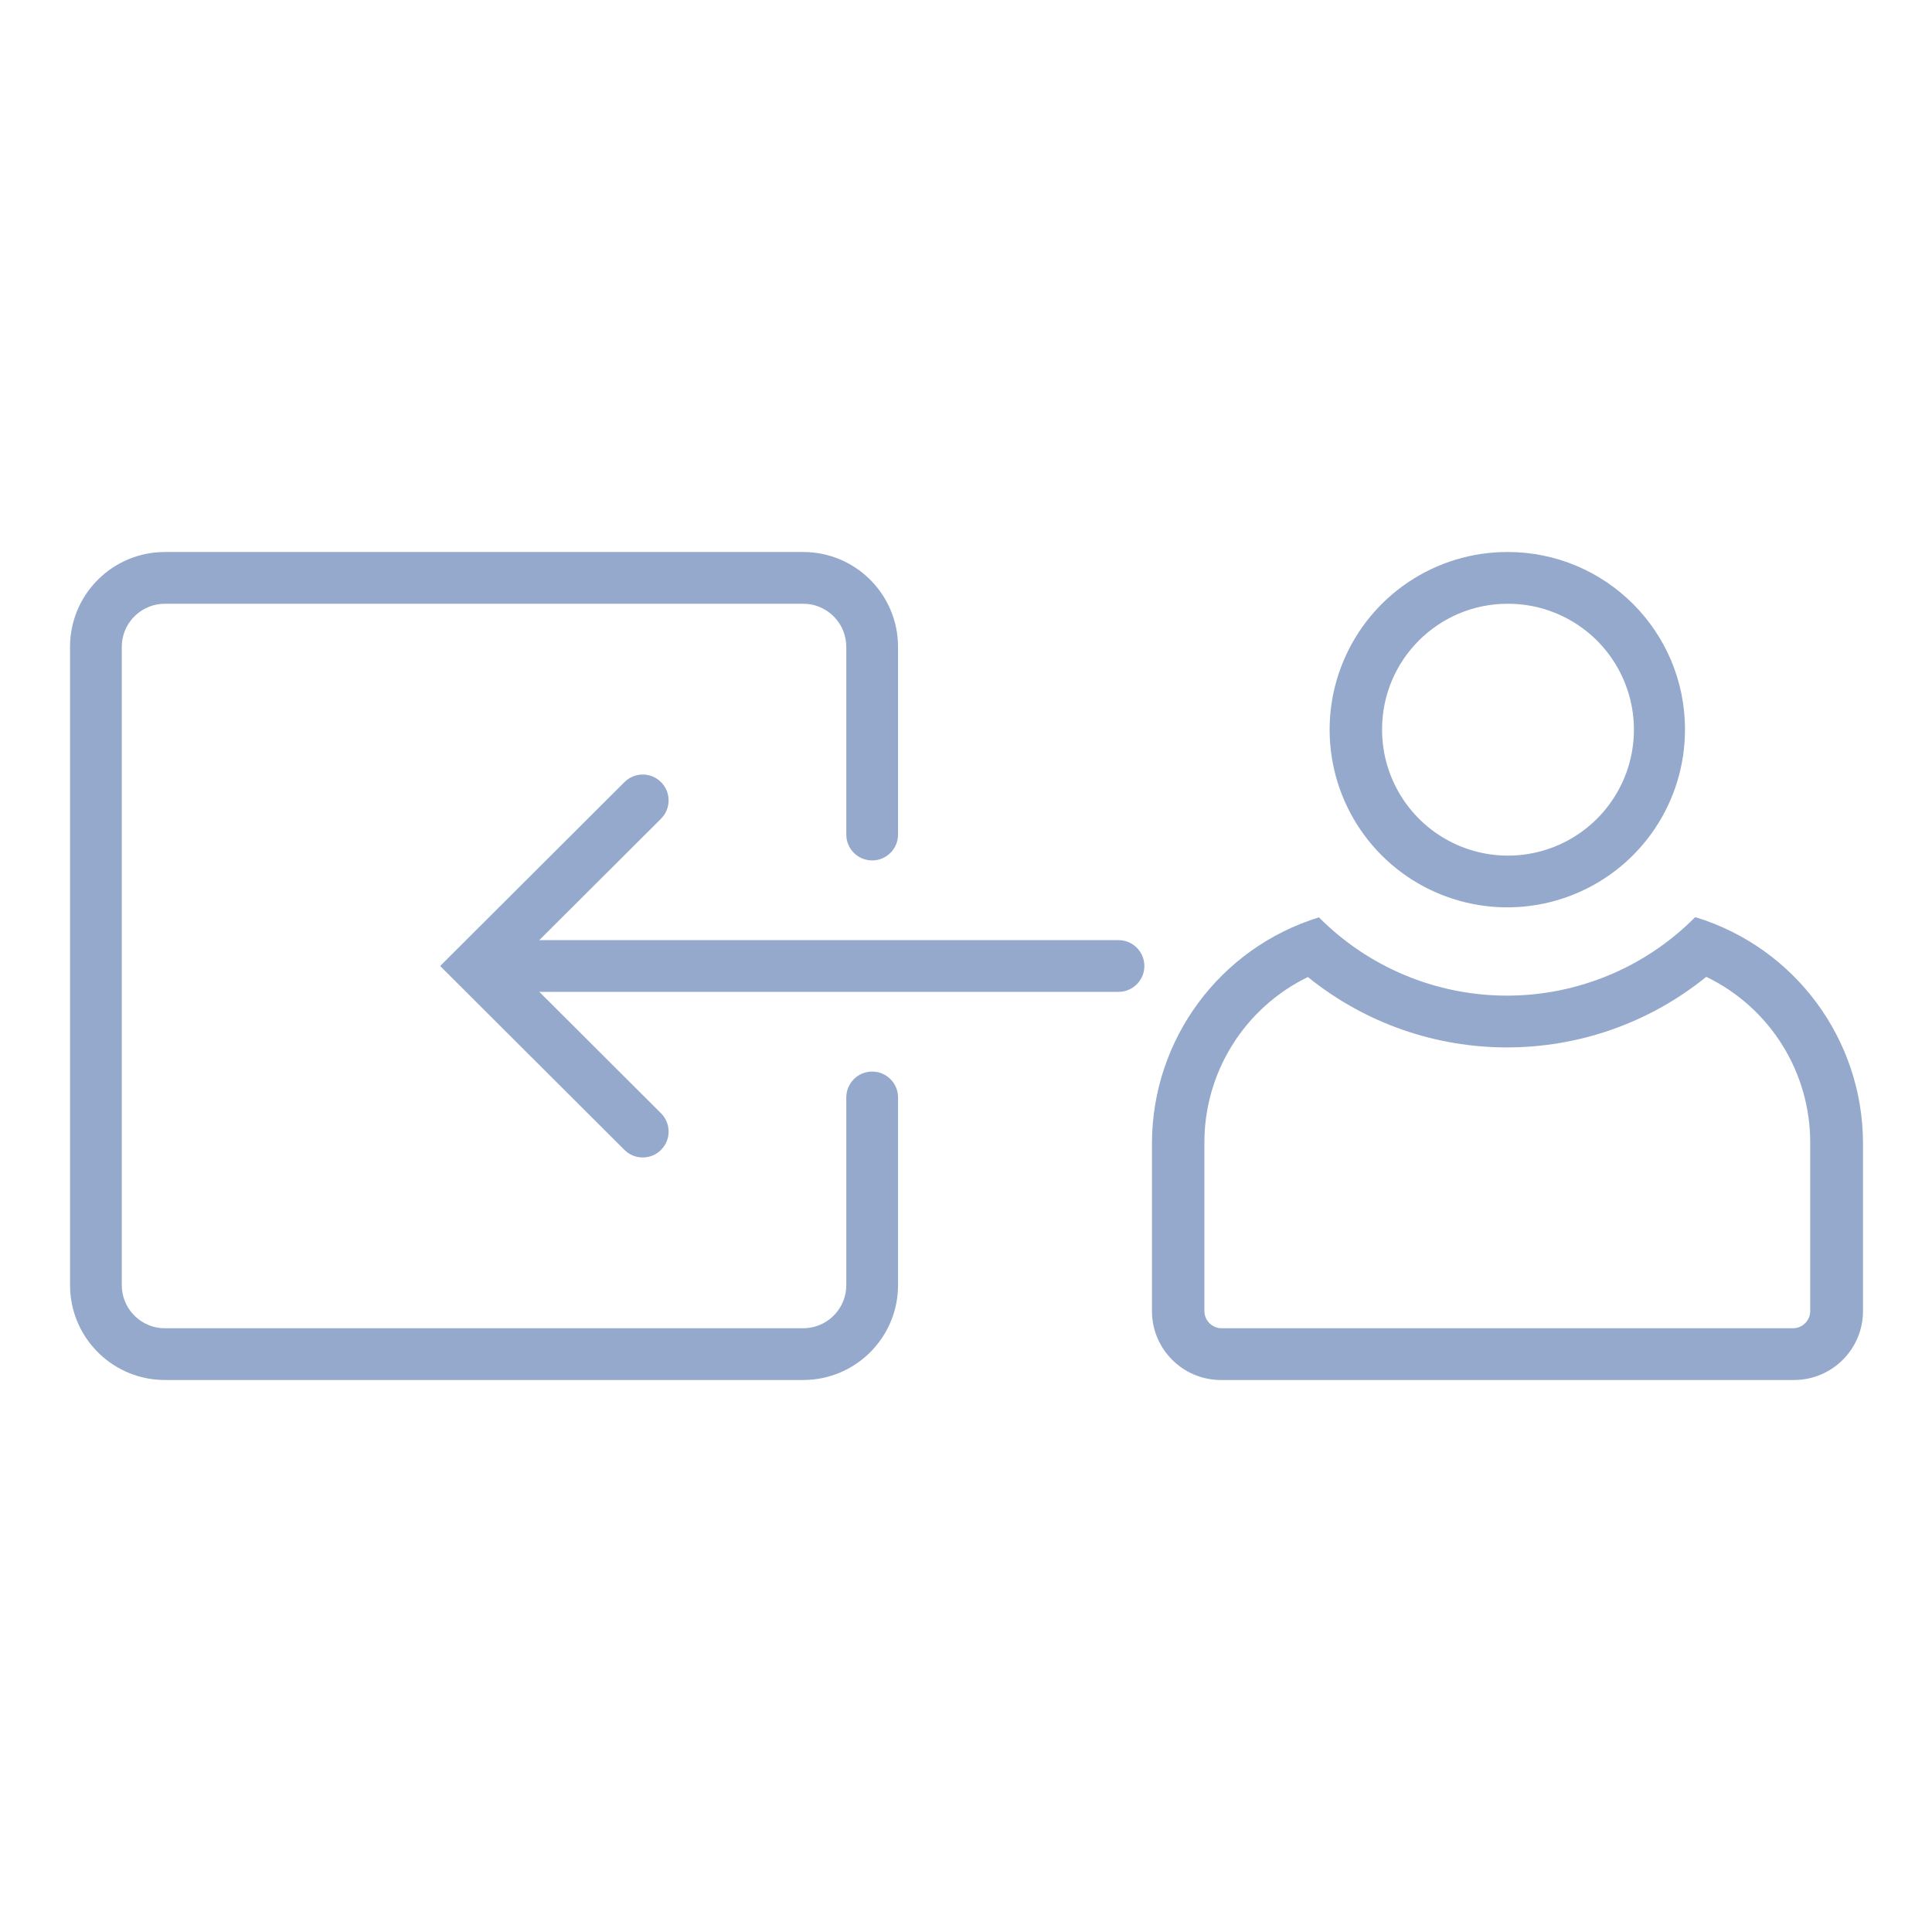
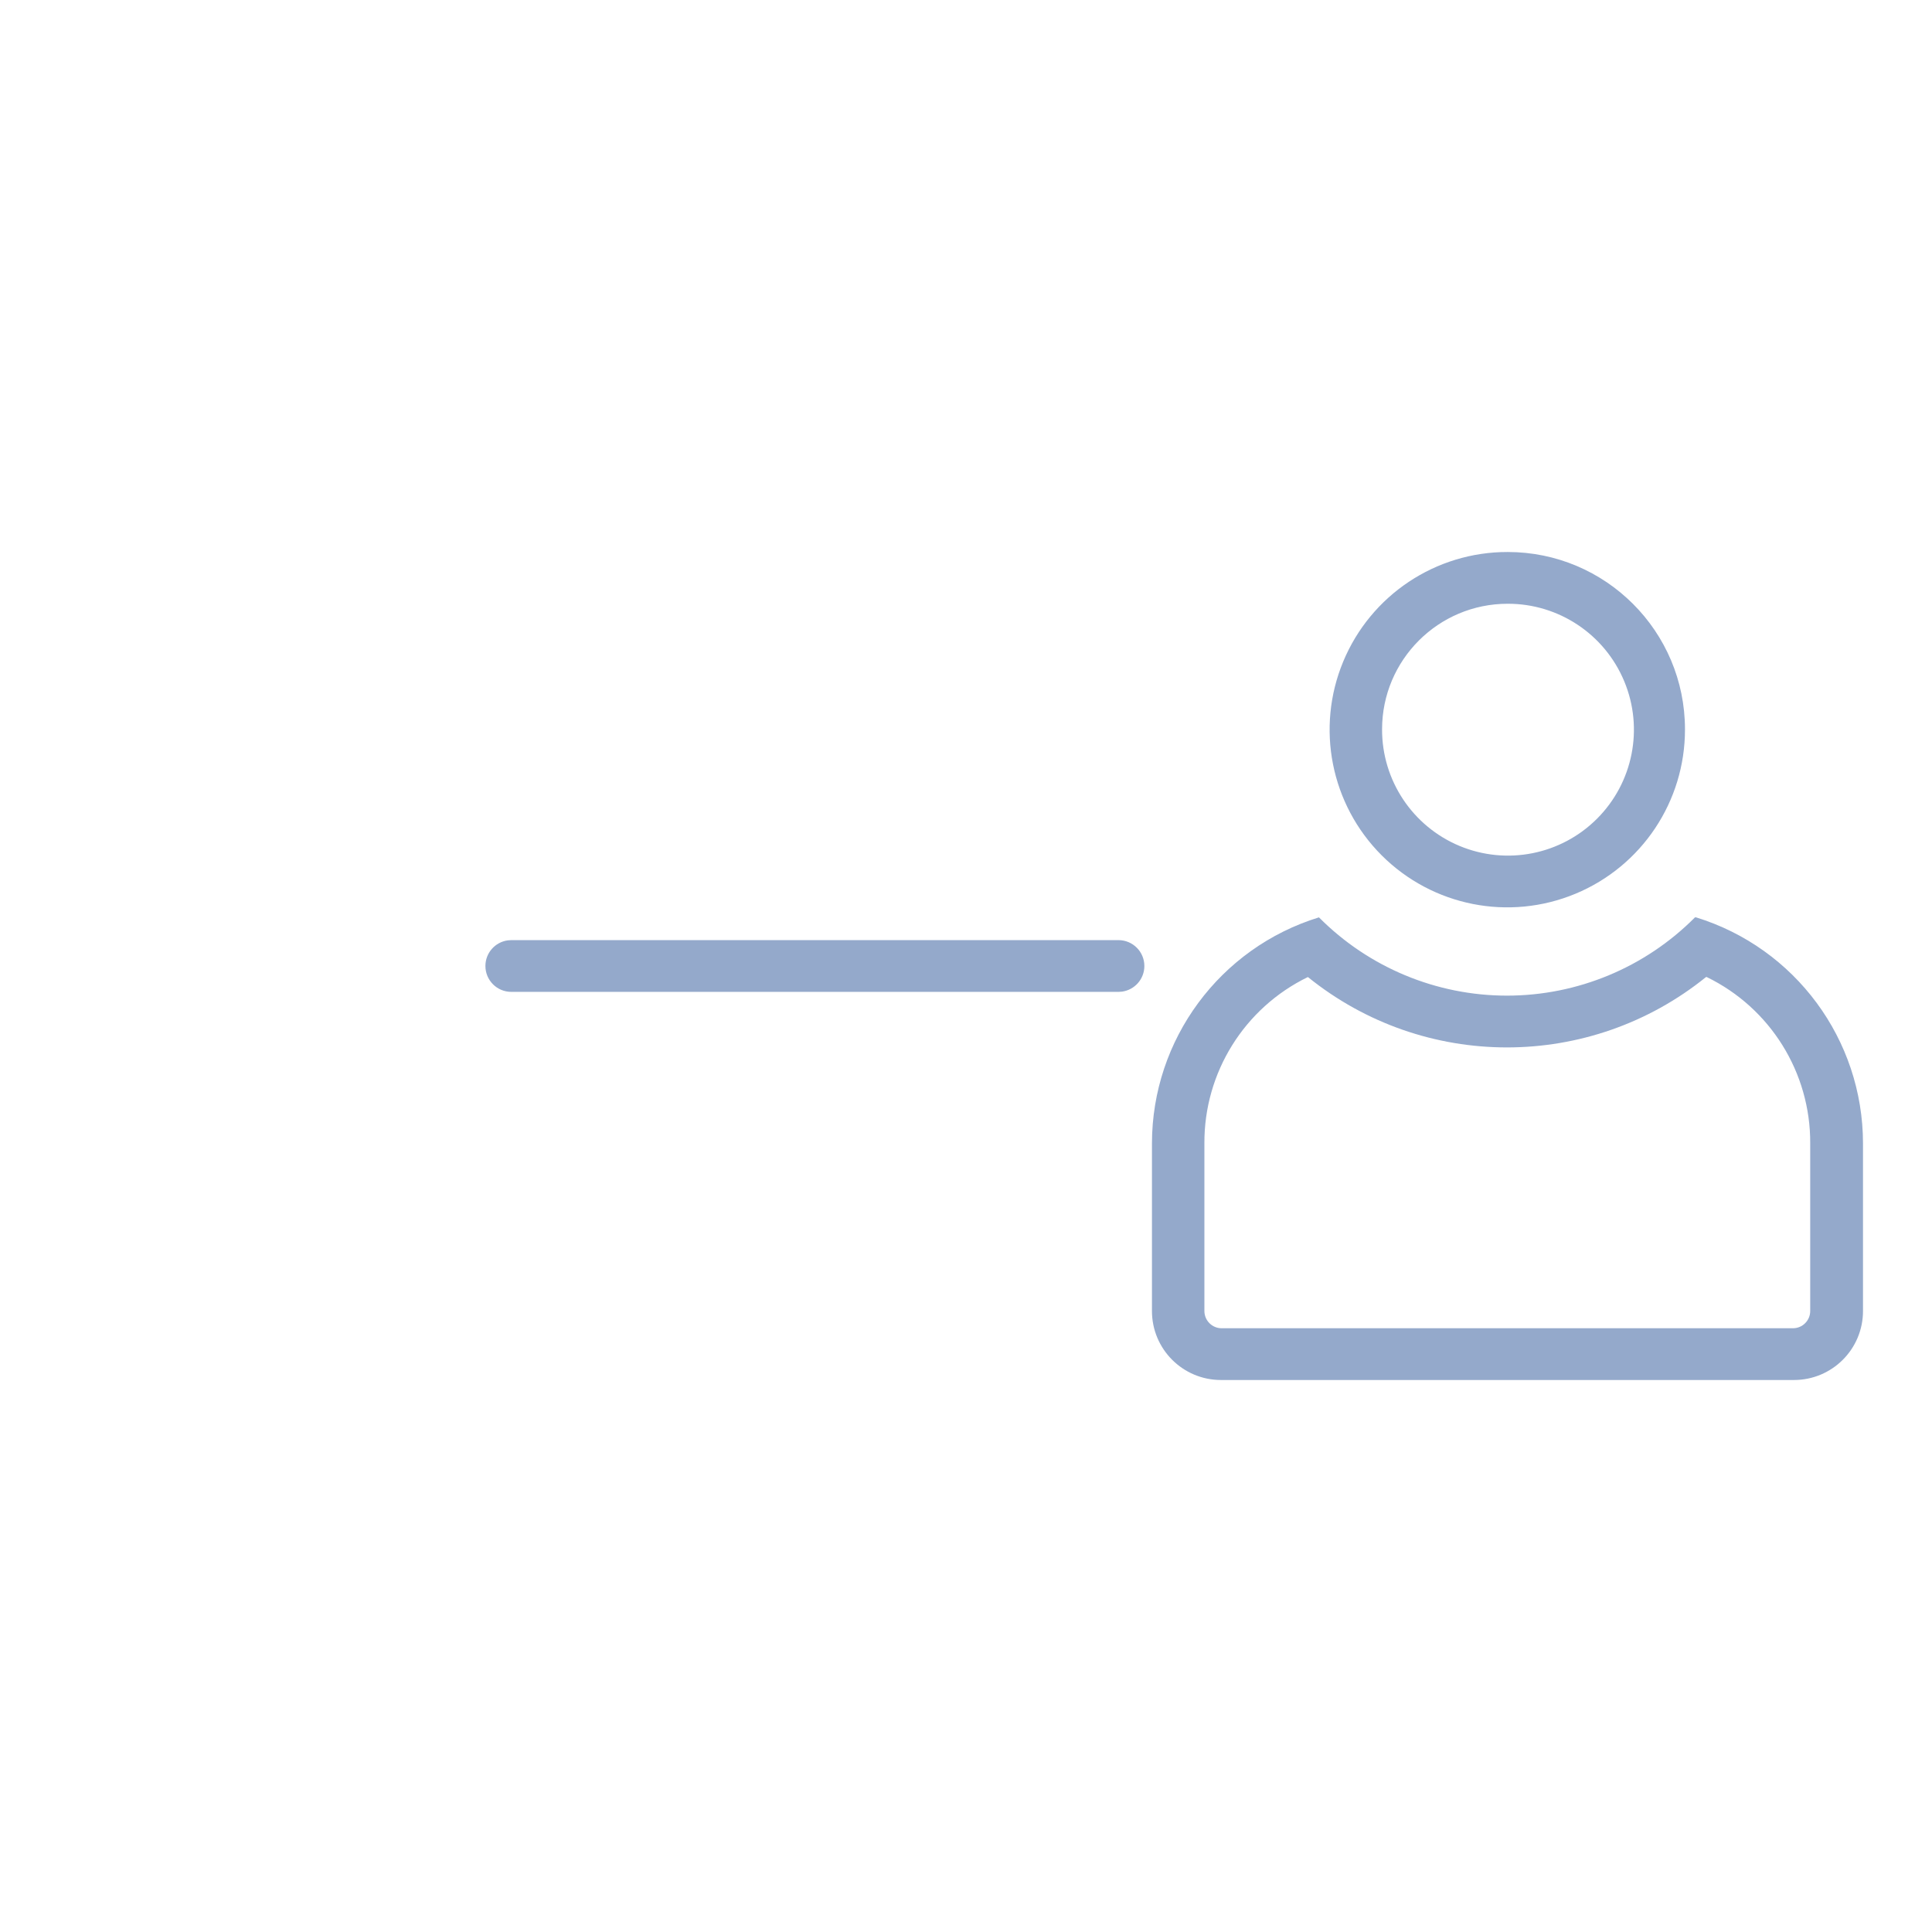
<svg xmlns="http://www.w3.org/2000/svg" width="56" height="56" viewBox="0 0 56 56">
  <g fill="none" fill-rule="evenodd">
    <g fill="#94A9CB">
      <g>
        <g>
          <path d="M41.7 1.5c1.478-.004 2.813.884 3.38 2.249.568 1.364.256 2.937-.79 3.982-1.044 1.045-2.617 1.357-3.981.79-1.365-.568-2.253-1.903-2.249-3.381 0-2.01 1.63-3.64 3.64-3.64m0-1.5c-2.085-.004-3.966 1.25-4.766 3.175-.8 1.925-.36 4.142 1.114 5.617 1.475 1.474 3.692 1.914 5.617 1.114 1.926-.8 3.179-2.681 3.175-4.766C46.84 2.301 44.539 0 41.7 0zM47.47 12.32c1.844.896 3.01 2.77 3 4.82V22c0 .276-.224.5-.5.5H33.41c-.276 0-.5-.224-.5-.5v-4.86c-.01-2.05 1.156-3.924 3-4.82 3.366 2.72 8.174 2.72 11.54 0m-.32-1.73c-1.442 1.452-3.404 2.269-5.45 2.269-2.046 0-4.008-.817-5.45-2.269-2.875.886-4.837 3.542-4.84 6.55V22c0 1.105.895 2 2 2H50c1.105 0 2-.895 2-2v-4.86c-.003-3.008-1.965-5.664-4.84-6.55h-.03zM30.42 11.25c.414 0 .75.336.75.75 0 .38-.282.693-.648.743l-.102.007h-17.6c-.414 0-.75-.336-.75-.75 0-.38.282-.693.648-.743l.102-.007h17.6z" transform="translate(-774 -10052) translate(774 10052) translate(2 16)" />
-           <path d="M16.1 6.67c.293-.293.768-.293 1.06 0 .267.267.29.683.072.977l-.072.084-4.279 4.268 4.279 4.27c.266.266.291.683.073.977l-.072.084c-.266.266-.683.291-.977.073l-.084-.072L10.758 12 16.1 6.67z" transform="translate(-774 -10052) translate(774 10052) translate(2 16)" />
-           <path d="M21.28 0c1.463 0 2.658 1.142 2.745 2.582l.005.168v5.44c0 .414-.336.75-.75.75-.38 0-.693-.282-.743-.648l-.007-.102V2.75c0-.647-.492-1.18-1.122-1.244L21.28 1.5H2.78c-.647 0-1.18.492-1.244 1.122l-.006.128v18.5c0 .647.492 1.18 1.122 1.244l.128.006h18.5c.647 0 1.18-.492 1.244-1.122l.006-.128v-5.44c0-.414.336-.75.75-.75.38 0 .693.282.743.648l.007.102v5.44c0 1.463-1.142 2.658-2.582 2.745L21.28 24H2.78C1.317 24 .122 22.858.035 21.418L.03 21.25V2.75C.03 1.287 1.172.092 2.612.005L2.78 0h18.5z" transform="translate(-774 -10052) translate(774 10052) translate(2 16)" />
        </g>
      </g>
    </g>
  </g>
</svg>